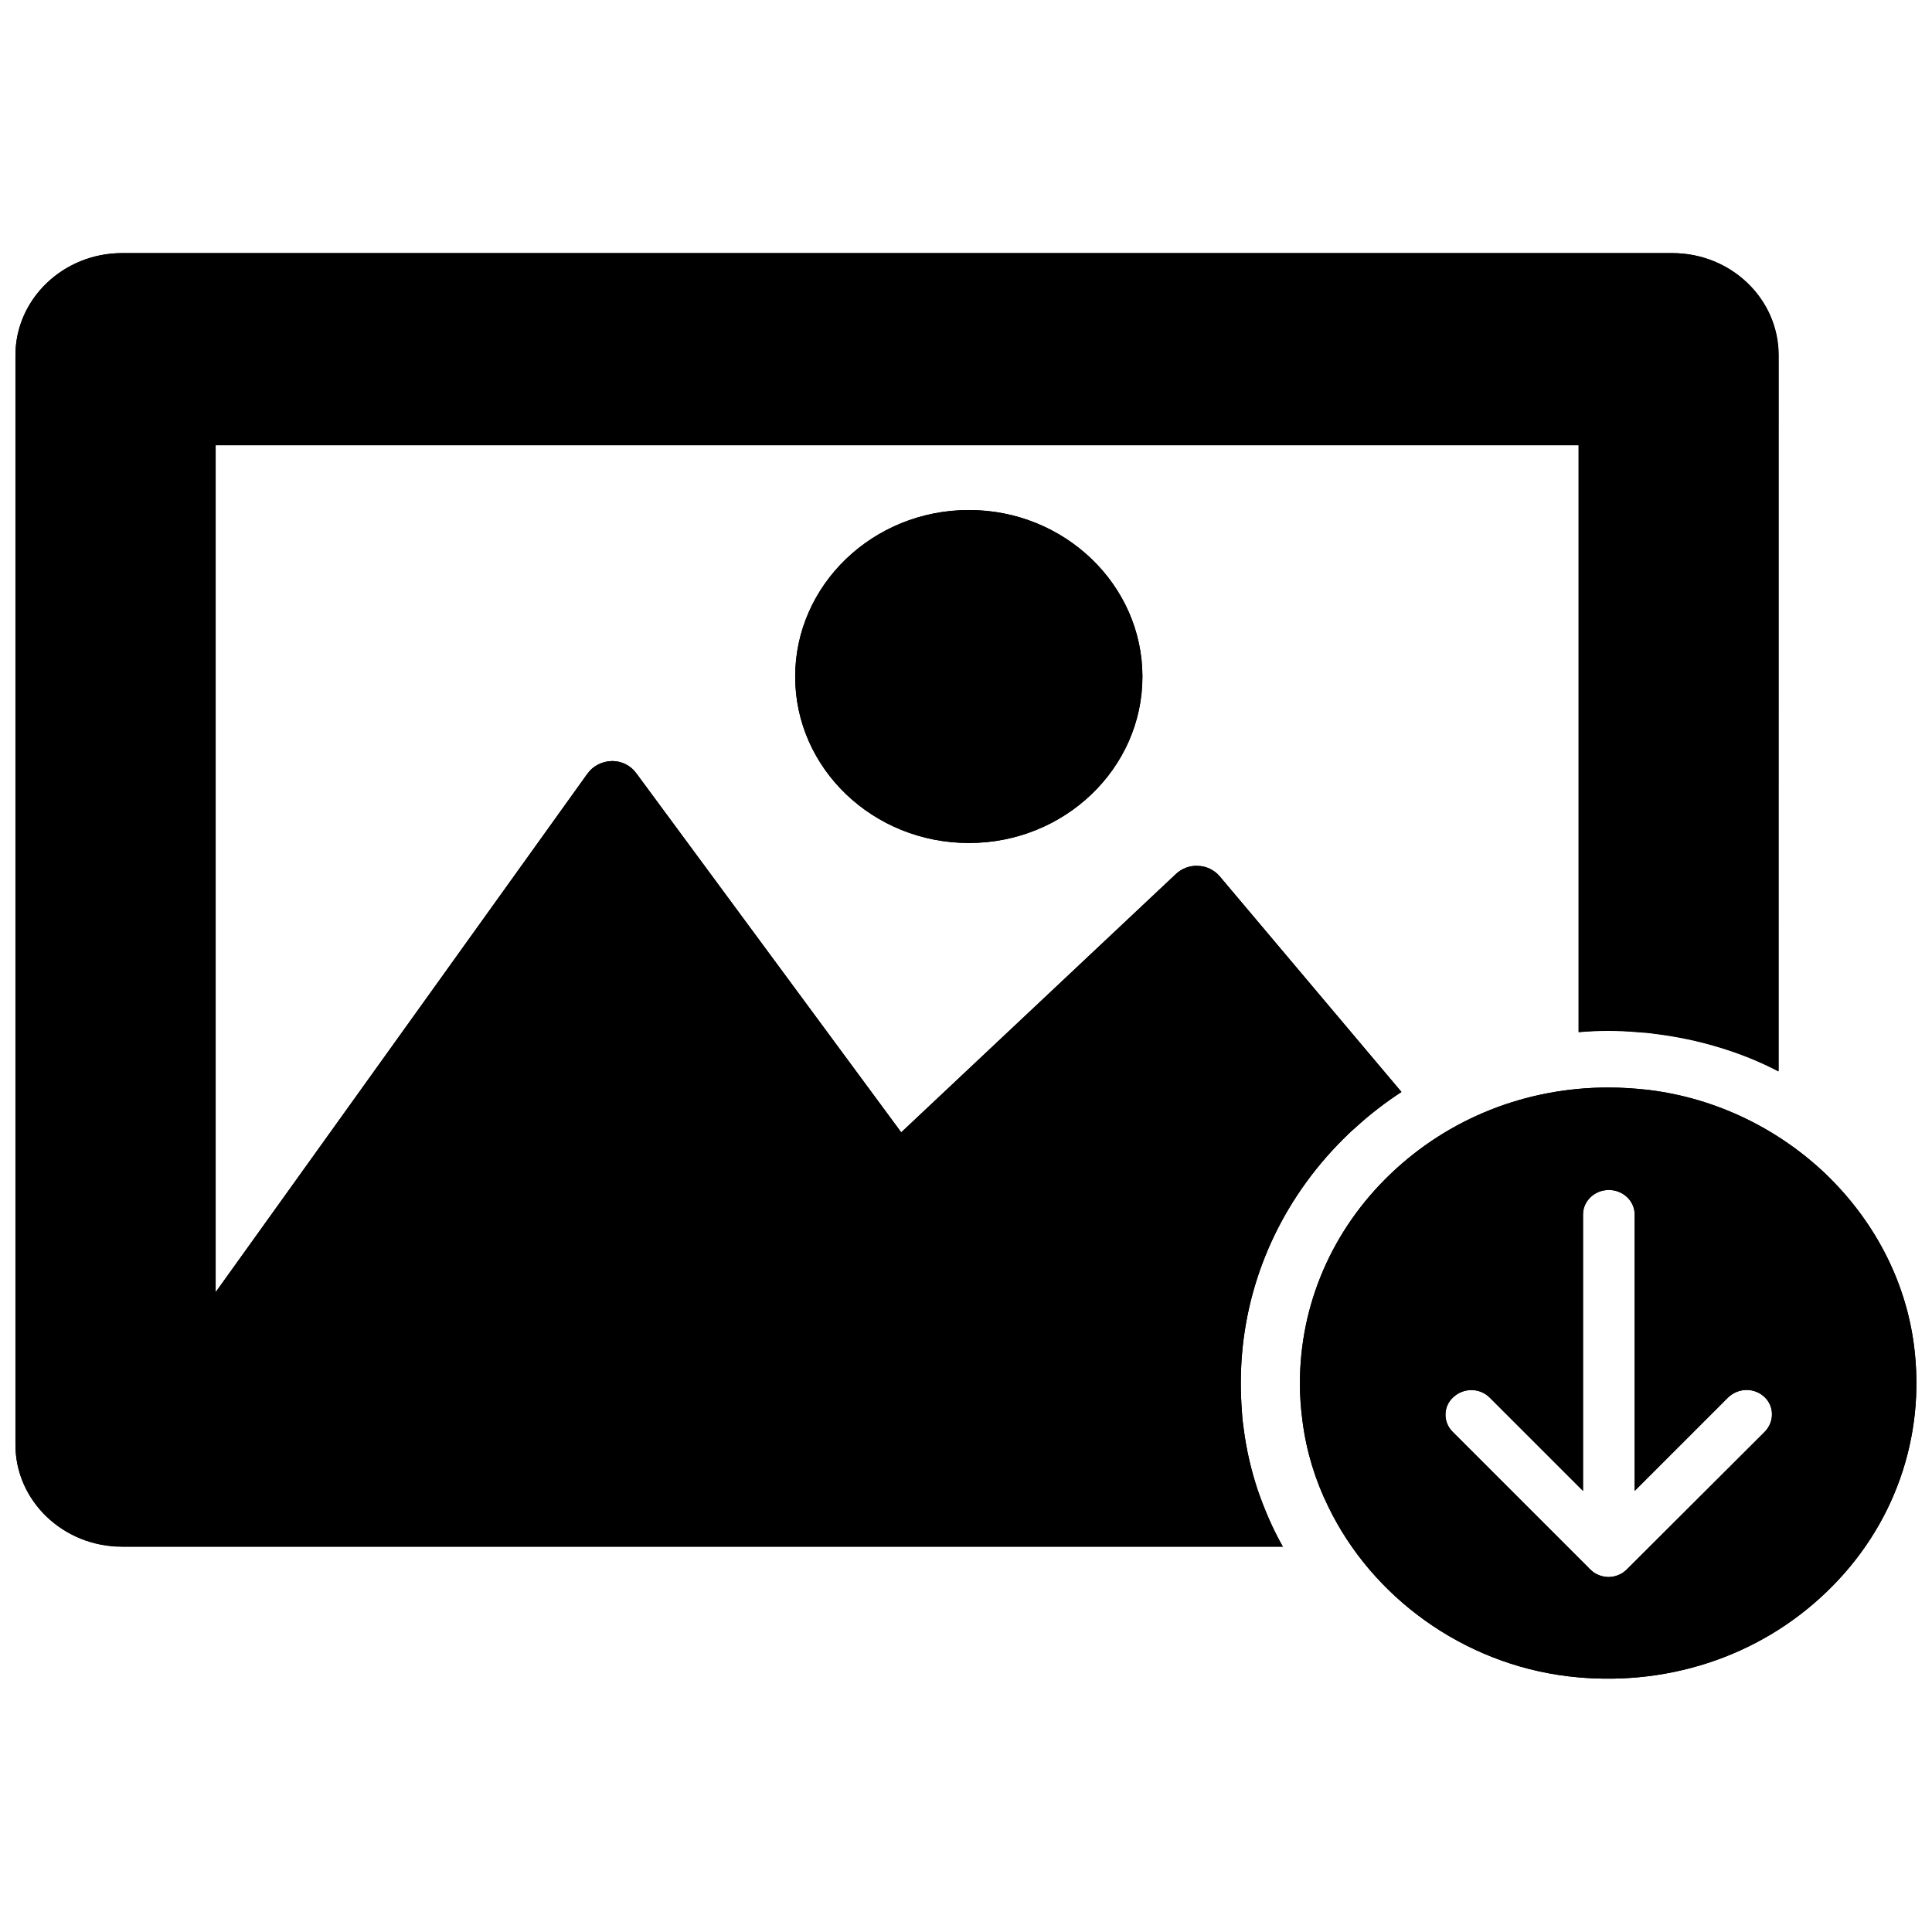
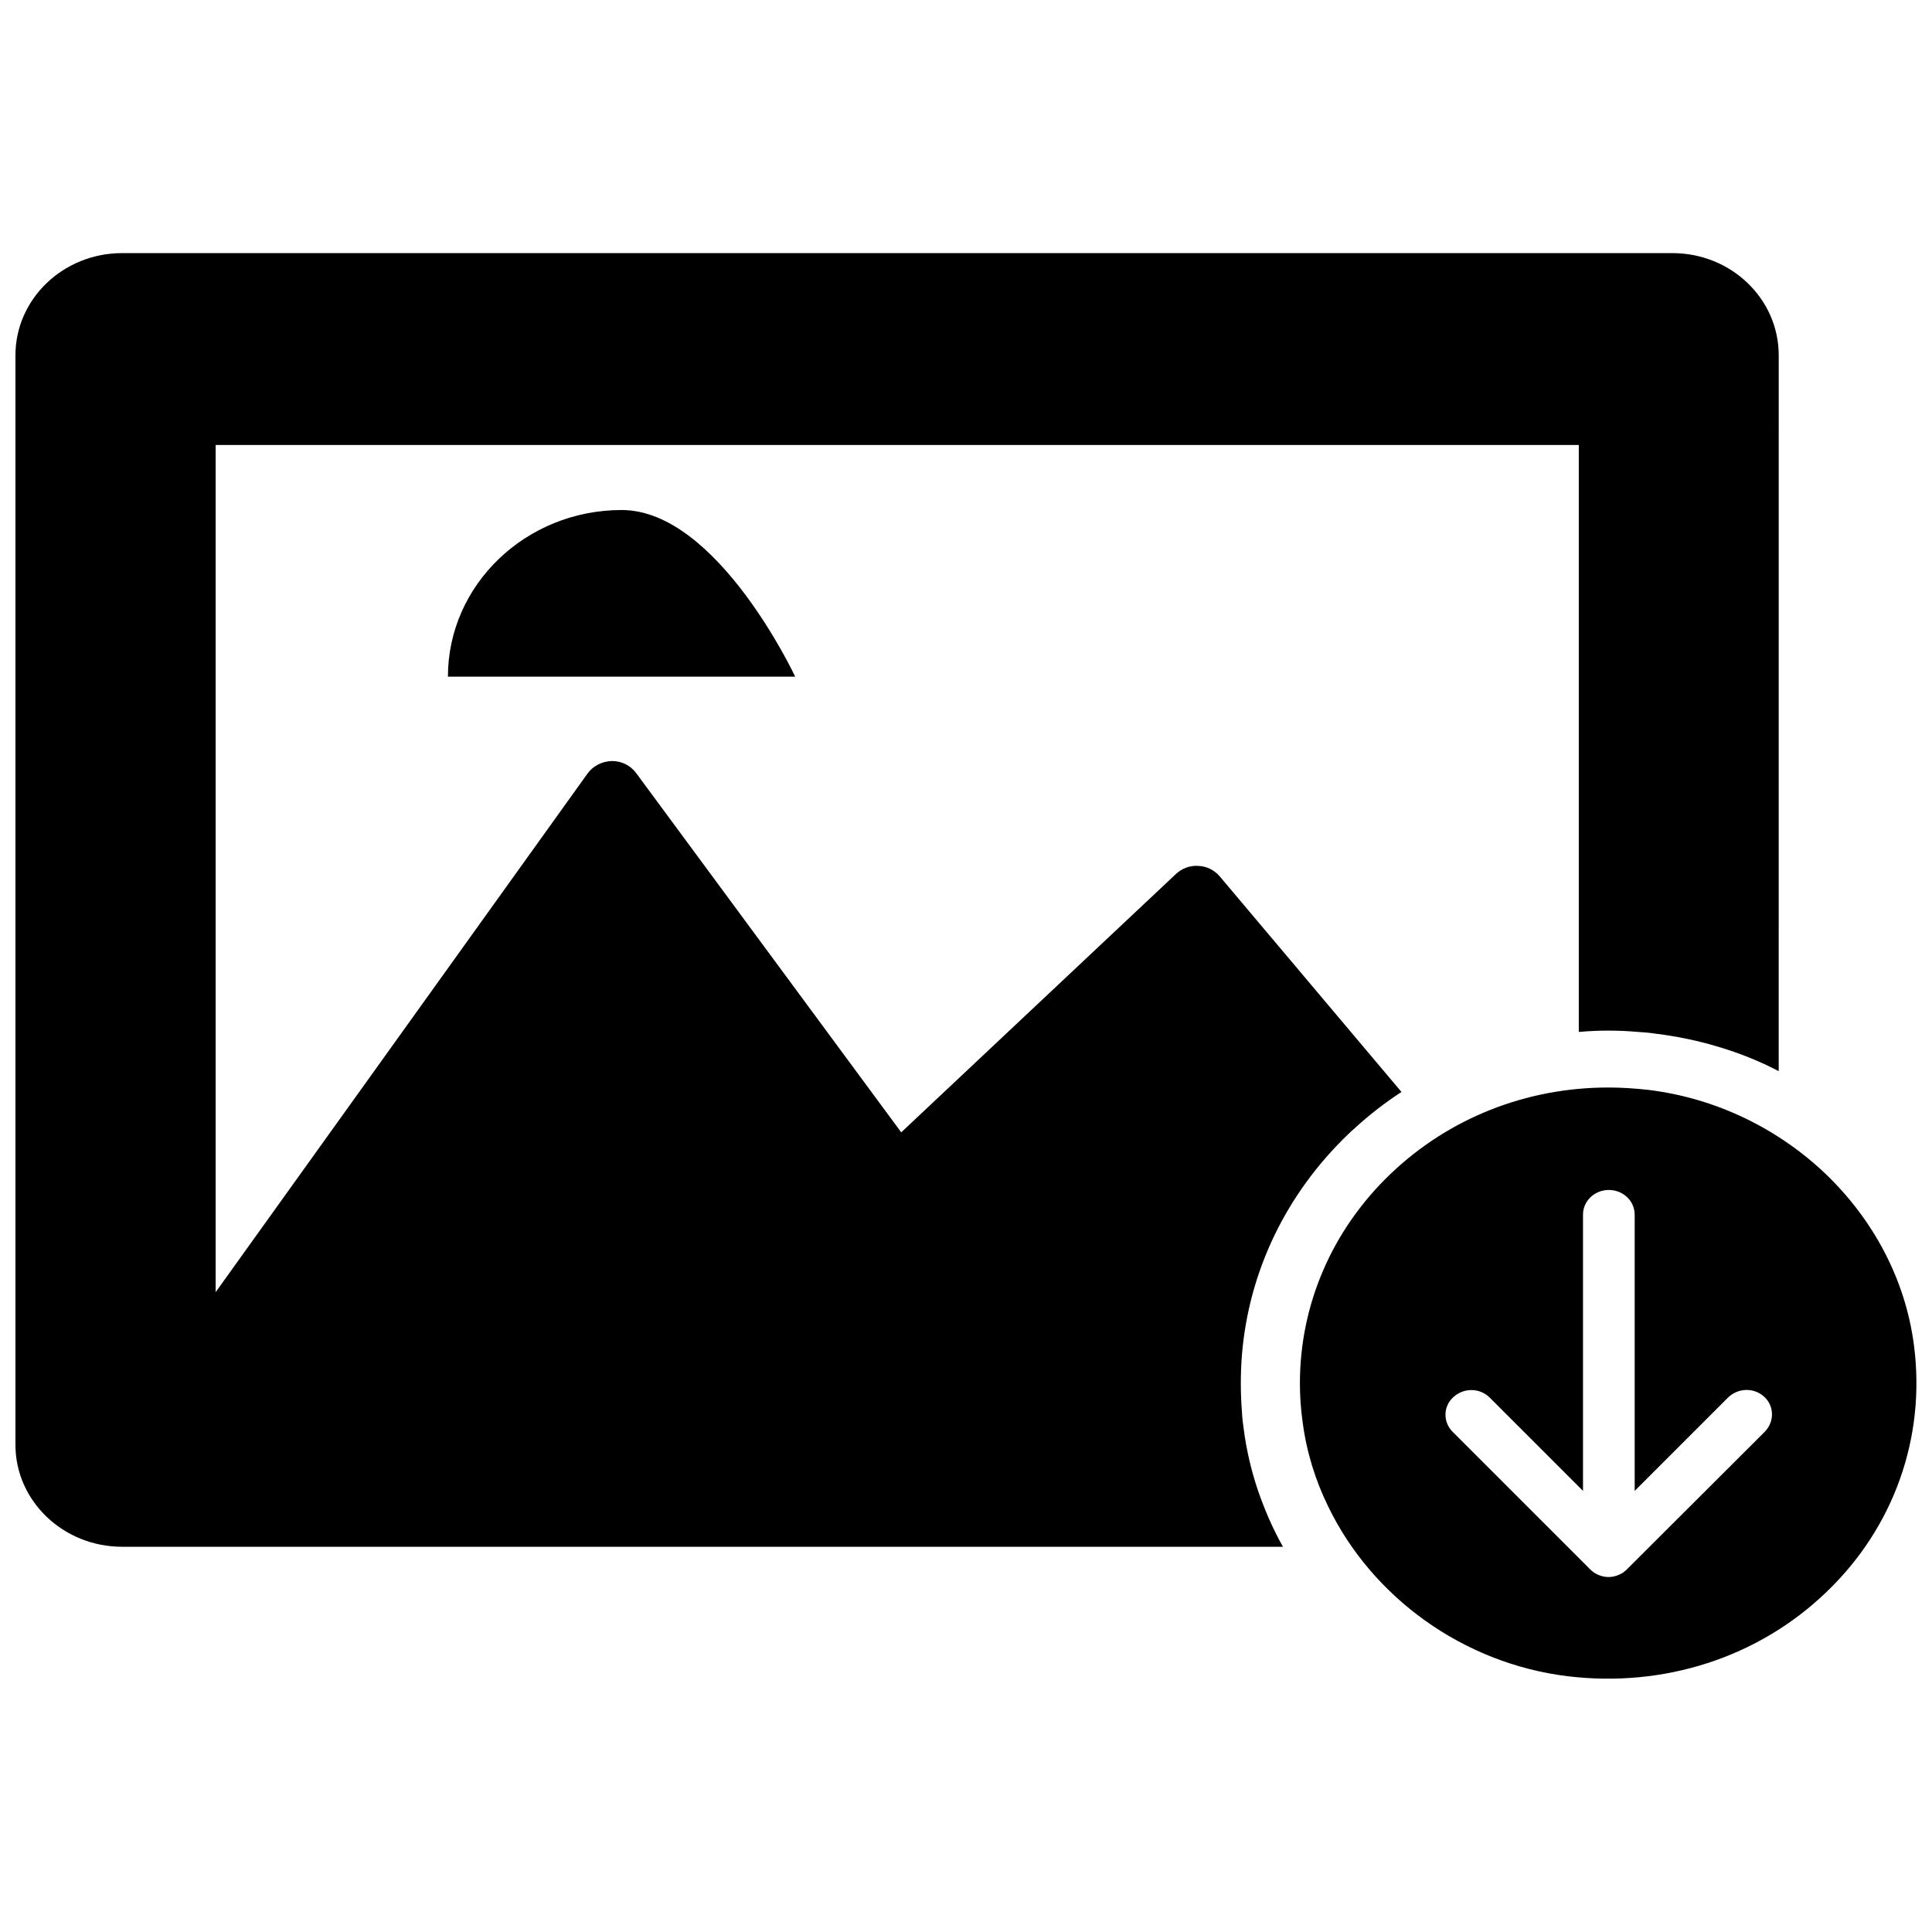
<svg xmlns="http://www.w3.org/2000/svg" width="800px" height="800px" version="1.1" viewBox="144 144 512 512">
  <defs>
    <clipPath id="d">
      <path d="m488 432h163.9v157h-163.9z" />
    </clipPath>
    <clipPath id="c">
      <path d="m148.09 211h467.91v343h-467.91z" />
    </clipPath>
    <clipPath id="b">
-       <path d="m488 432h163.9v157h-163.9z" />
-     </clipPath>
+       </clipPath>
    <clipPath id="a">
-       <path d="m148.09 211h467.91v343h-467.91z" />
-     </clipPath>
+       </clipPath>
  </defs>
-   <path d="m354.73 323.32c0 24.324 20.625 44.082 46.051 44.082 25.348 0 45.973-19.758 45.973-44.082s-20.625-44.16-45.973-44.16c-25.426 0-46.051 19.836-46.051 44.16z" />
+   <path d="m354.73 323.32s-20.625-44.16-45.973-44.16c-25.426 0-46.051 19.836-46.051 44.16z" />
  <g clip-path="url(#d)">
    <path d="m651.2 500.37c-2.281-17.398-10.785-33.141-23.301-45.184-12.516-11.965-28.969-20.152-47.074-22.355-3.543-0.395-7.086-0.629-10.547-0.629h-0.078c-21.727 0-42.273 8.109-57.781 22.984-15.43 14.801-23.93 34.559-23.93 55.418 0 3.387 0.234 6.769 0.707 10.156 1.023 7.949 3.387 15.586 6.848 22.594 11.57 23.852 35.582 41.484 63.449 44.871 25.504 3.07 50.461-4.961 68.488-22.277 17.945-17.164 26.445-41.098 23.219-65.578zm-39.52 23.066-36.289 36.211-0.234 0.234c-0.234 0.316-0.707 0.551-1.023 0.867-1.102 0.707-2.441 1.18-3.856 1.18-1.418 0-2.754-0.473-3.856-1.18-0.316-0.234-0.707-0.551-1.023-0.867-0.156-0.078-0.234-0.156-0.234-0.234l-36.211-36.211c-2.598-2.598-2.519-6.769 0.234-9.211 2.754-2.519 7.008-2.441 9.605 0.156l24.719 24.719v-73.211c0-3.621 3.07-6.535 6.848-6.535 3.777 0 6.848 2.914 6.848 6.535v73.211l24.719-24.719c2.676-2.598 6.926-2.754 9.684-0.156 2.59 2.438 2.668 6.531 0.07 9.211z" />
  </g>
  <g clip-path="url(#c)">
    <path d="m473.6 522.72c-0.234-1.496-0.395-2.992-0.473-4.566-0.395-5.039-0.395-10.156 0-15.113 1.812-22.043 11.652-42.668 28.262-58.566 0.551-0.551 1.102-1.023 1.73-1.574 3.856-3.543 7.949-6.691 12.281-9.523l-48.176-57.152c-1.418-1.652-3.465-2.676-5.668-2.754-2.281-0.156-4.41 0.707-5.984 2.203l-72.738 68.406-70.219-95.172c-1.496-2.047-3.856-3.227-6.375-3.227h-0.078c-2.598 0.078-4.961 1.258-6.453 3.305l-98.559 137.45v-224.51h361.25v155.55c5.195-0.473 10.469-0.473 15.742 0 1.574 0.078 3.148 0.234 4.723 0.473 5.746 0.707 11.336 1.891 16.766 3.543 5.512 1.652 10.785 3.777 15.742 6.375l0.008-189.71c0-14.957-12.594-27.078-28.184-27.078h-410.84c-15.586 0-28.262 12.121-28.262 27.078v288.75c0 14.879 12.676 27 28.262 27h307.64c-2.676-4.723-4.879-9.84-6.691-15.113-1.734-5.195-2.996-10.547-3.703-16.059z" />
  </g>
-   <path d="m354.73 323.32c0 24.324 20.625 44.082 46.051 44.082 25.348 0 45.973-19.758 45.973-44.082s-20.625-44.16-45.973-44.16c-25.426 0-46.051 19.836-46.051 44.16z" />
  <g clip-path="url(#b)">
    <path d="m651.2 500.37c-2.281-17.398-10.785-33.141-23.301-45.184-12.516-11.965-28.969-20.152-47.074-22.355-3.543-0.395-7.086-0.629-10.547-0.629h-0.078c-21.727 0-42.273 8.109-57.781 22.984-15.43 14.801-23.93 34.559-23.93 55.418 0 3.387 0.234 6.769 0.707 10.156 1.023 7.949 3.387 15.586 6.848 22.594 11.57 23.852 35.582 41.484 63.449 44.871 25.504 3.07 50.461-4.961 68.488-22.277 17.945-17.164 26.445-41.098 23.219-65.578zm-39.52 23.066-36.289 36.211-0.234 0.234c-0.234 0.316-0.707 0.551-1.023 0.867-1.102 0.707-2.441 1.18-3.856 1.18-1.418 0-2.754-0.473-3.856-1.18-0.316-0.234-0.707-0.551-1.023-0.867-0.156-0.078-0.234-0.156-0.234-0.234l-36.211-36.211c-2.598-2.598-2.519-6.769 0.234-9.211 2.754-2.519 7.008-2.441 9.605 0.156l24.719 24.719v-73.211c0-3.621 3.07-6.535 6.848-6.535 3.777 0 6.848 2.914 6.848 6.535v73.211l24.719-24.719c2.676-2.598 6.926-2.754 9.684-0.156 2.59 2.438 2.668 6.531 0.07 9.211z" />
  </g>
  <g clip-path="url(#a)">
    <path d="m473.6 522.72c-0.234-1.496-0.395-2.992-0.473-4.566-0.395-5.039-0.395-10.156 0-15.113 1.812-22.043 11.652-42.668 28.262-58.566 0.551-0.551 1.102-1.023 1.73-1.574 3.856-3.543 7.949-6.691 12.281-9.523l-48.176-57.152c-1.418-1.652-3.465-2.676-5.668-2.754-2.281-0.156-4.41 0.707-5.984 2.203l-72.738 68.406-70.219-95.172c-1.496-2.047-3.856-3.227-6.375-3.227h-0.078c-2.598 0.078-4.961 1.258-6.453 3.305l-98.559 137.45v-224.43h361.17v155.55c5.195-0.473 10.469-0.473 15.742 0 1.574 0.078 3.148 0.234 4.723 0.473 5.746 0.707 11.336 1.891 16.766 3.543 5.512 1.652 10.785 3.777 15.742 6.375l0.004-189.79c0-14.957-12.594-27.078-28.184-27.078h-410.76c-15.586 0-28.262 12.203-28.262 27.078v288.67c0 14.879 12.676 27 28.262 27h307.56c-2.676-4.723-4.879-9.84-6.691-15.113-1.652-5.117-2.914-10.469-3.621-15.98z" />
  </g>
</svg>